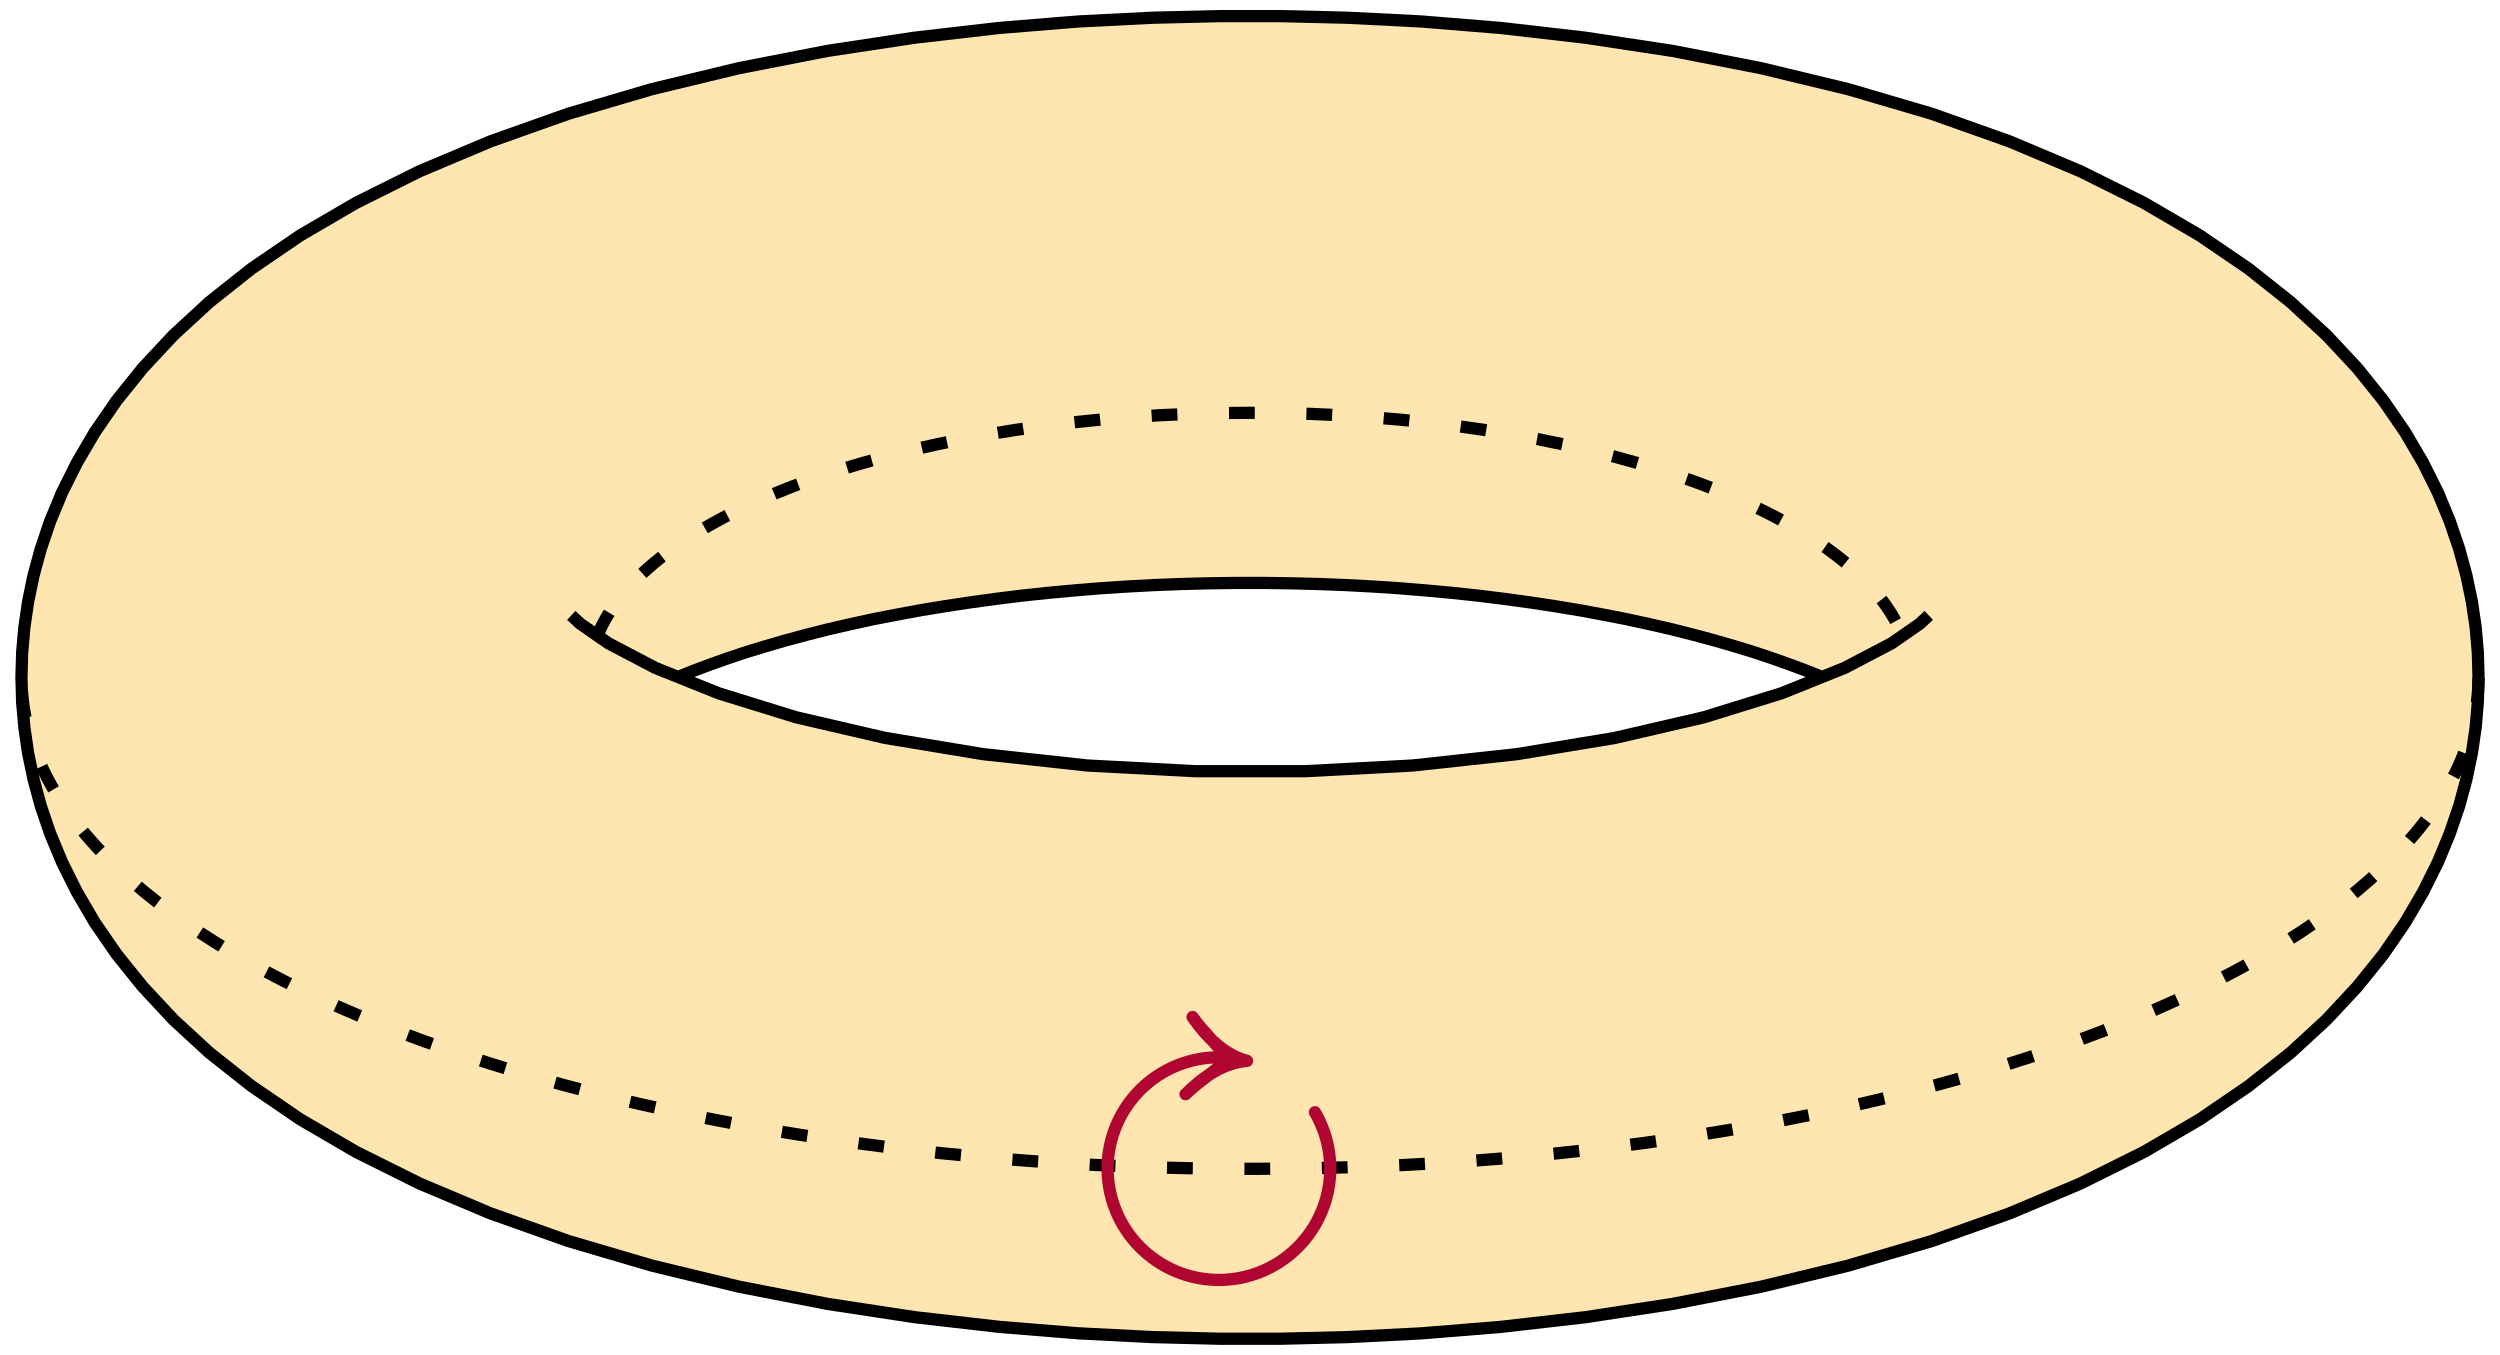
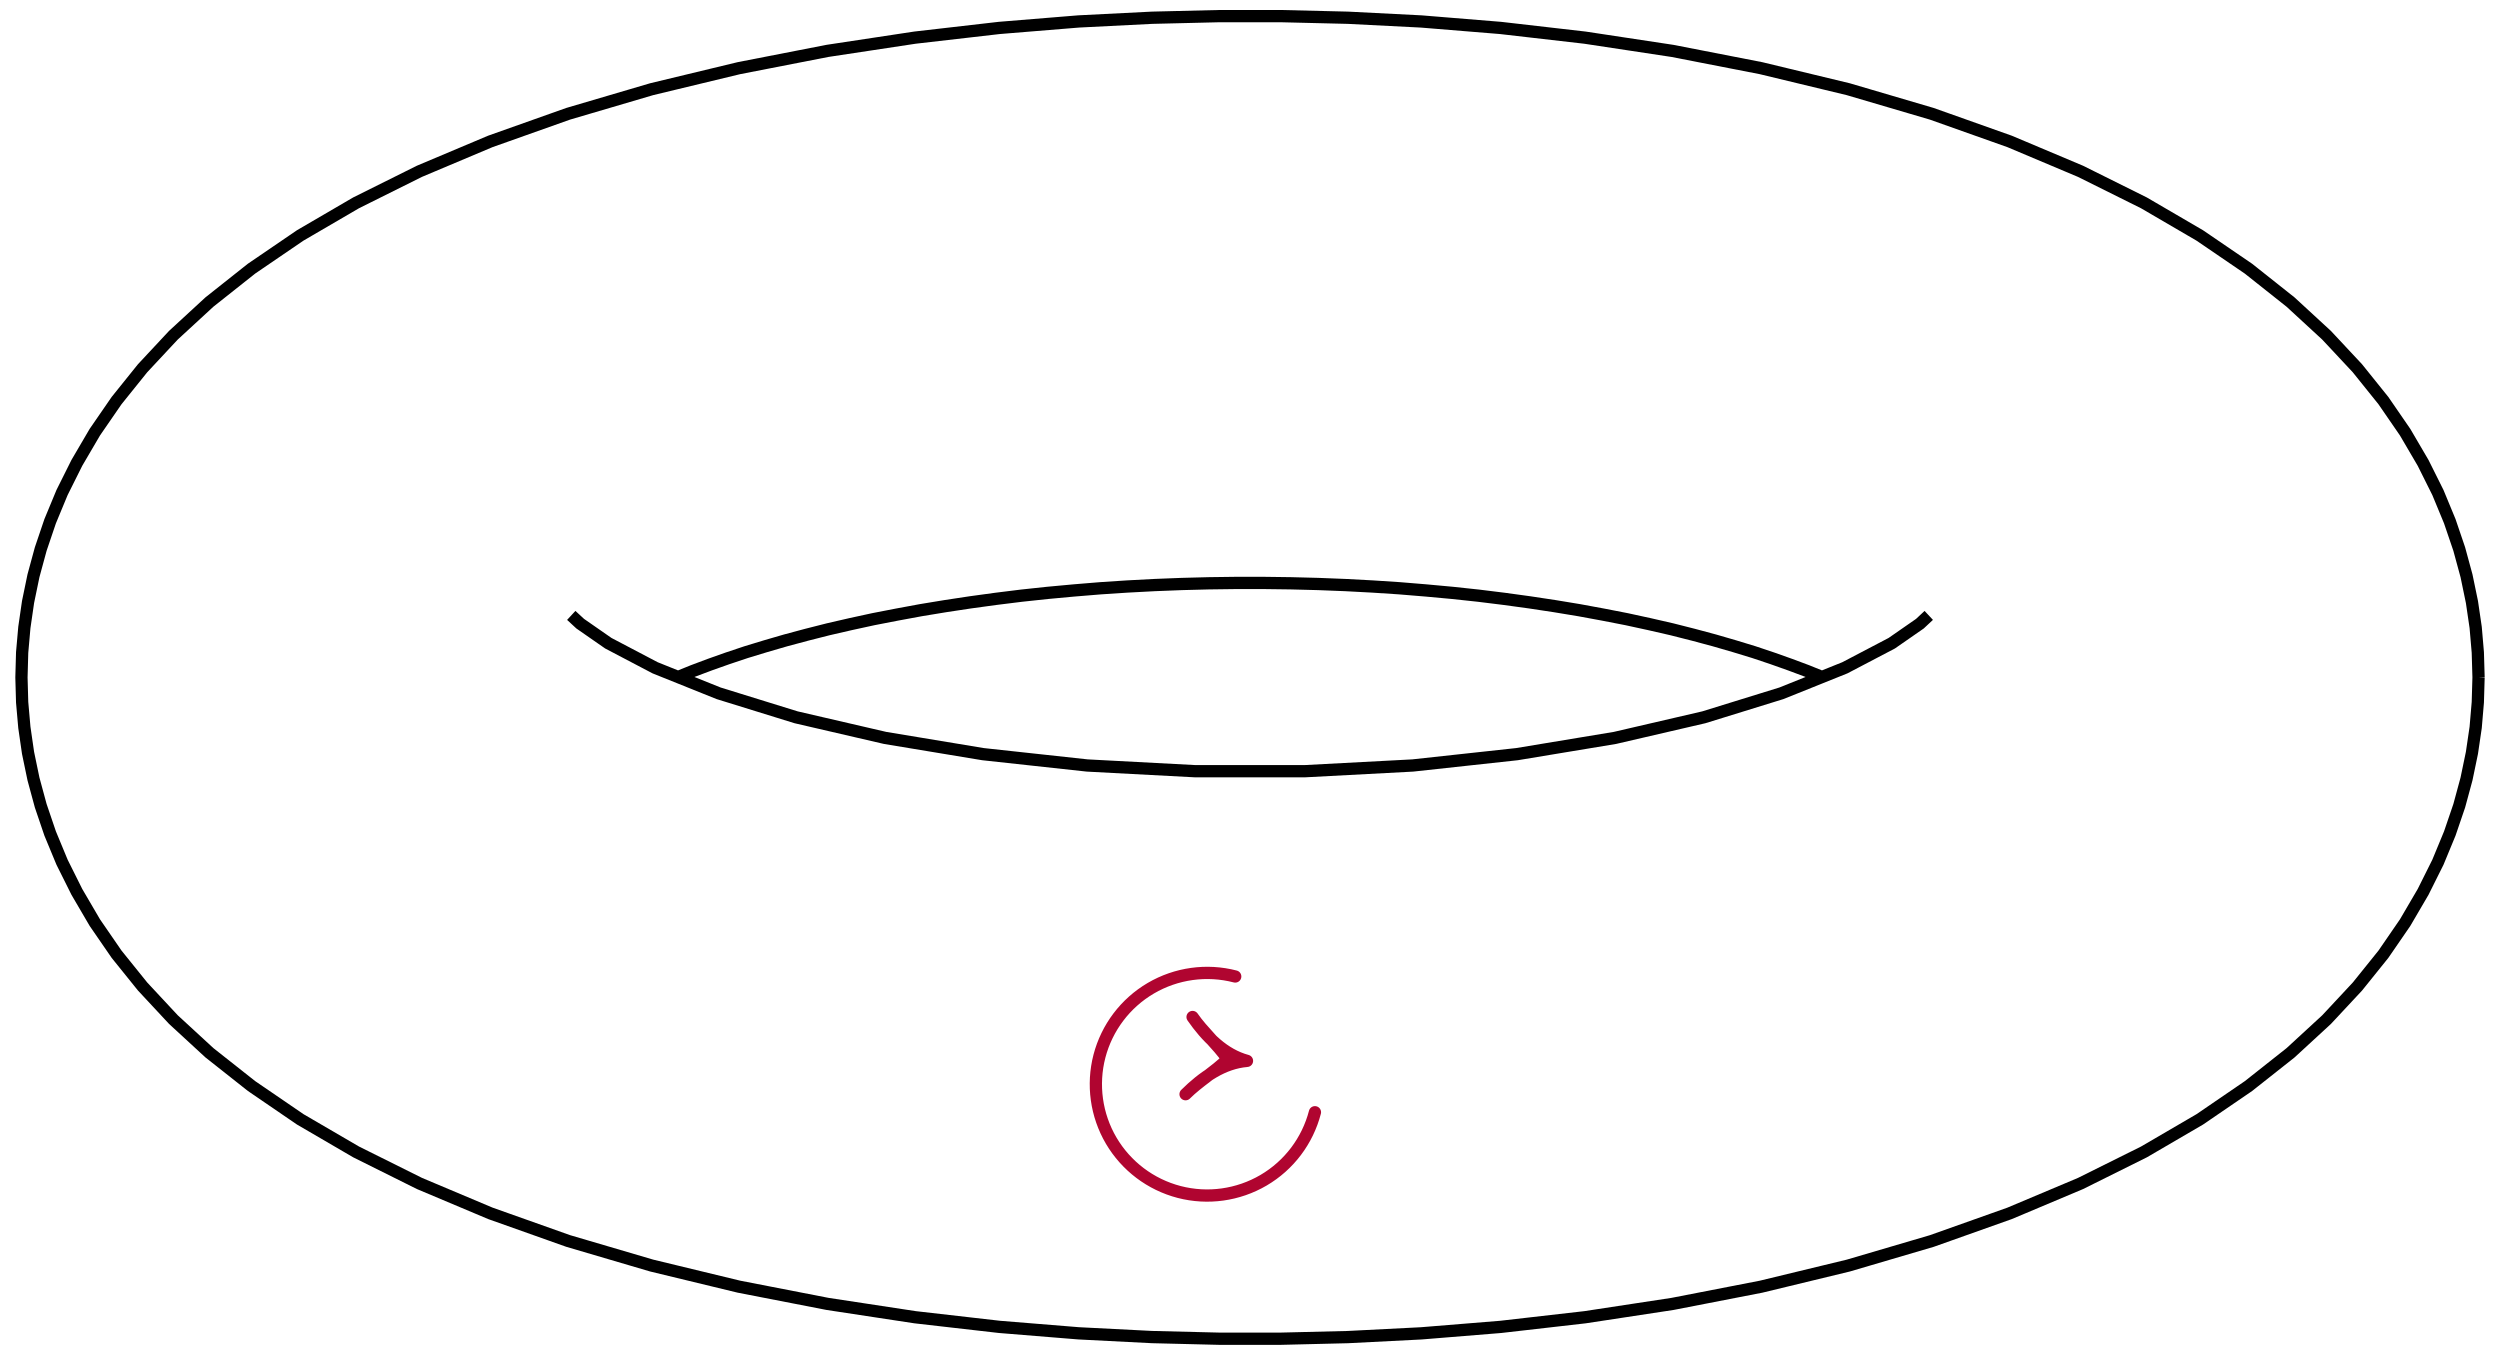
<svg xmlns="http://www.w3.org/2000/svg" width="155" height="84" viewBox="0 0 155 84">
-   <path fill="#FFE6B0" d="M41.981,41.999l0.986-0.4l1.04-0.391l1.1-0.389l1.153-0.385l1.204-0.367l1.249-0.364l1.298-0.347l1.34-0.34l1.381-0.319l1.417-0.307l1.457-0.284l1.486-0.275l1.521-0.251l1.546-0.234l1.575-0.215l1.594-0.199l1.619-0.173l1.635-0.152l1.655-0.135l1.663-0.11l1.679-0.088l1.685-0.066l1.691-0.043l1.694-0.022h1.694l1.696,0.022l1.699,0.043l1.681,0.066l1.675,0.088l1.669,0.11l1.65,0.135l1.639,0.152l1.615,0.173l1.6,0.199l1.572,0.215l1.546,0.234l1.519,0.251l1.491,0.275l1.452,0.284l1.417,0.307l1.386,0.319l1.342,0.34l1.296,0.347l1.251,0.364l1.202,0.367l1.148,0.385l1.098,0.389l1.047,0.391l0.986,0.4l-0.986,0.397l-1.047,0.394l-1.098,0.389l-1.148,0.381l-1.202,0.371l-1.251,0.363l-1.296,0.348l-1.342,0.34l-1.386,0.318l-1.417,0.304l-1.452,0.292l-1.491,0.268l-1.519,0.254l-1.546,0.231l-1.572,0.215l-1.6,0.199l-1.615,0.176l-1.639,0.151l-1.65,0.136l-1.669,0.106l-1.675,0.089L81.74,47.79l-1.699,0.04l-1.696,0.023H76.65l-1.694-0.023l-1.691-0.04l-1.685-0.069l-1.679-0.089l-1.663-0.106l-1.655-0.136l-1.635-0.151l-1.619-0.176l-1.594-0.199l-1.575-0.215l-1.546-0.231l-1.521-0.254l-1.486-0.268l-1.457-0.292L52.732,45.3l-1.381-0.318l-1.34-0.34l-1.298-0.348l-1.249-0.363l-1.204-0.371l-1.153-0.381l-1.1-0.389l-1.04-0.394L41.981,41.999zM153.67,41.999l-0.046-1.544l-0.132-1.555l-0.231-1.579l-0.337-1.621l-0.451-1.66l-0.586-1.723l-0.737-1.78l-0.917-1.839l-1.115-1.905l-1.348-1.959l-1.611-2.004l-1.909-2.045l-2.237-2.06l-2.61-2.07l-3.016-2.058l-3.464-2.021l-3.931-1.955l-4.396-1.852l-4.826-1.714l-5.178-1.524l-5.406-1.304l-5.494-1.072l-5.424-0.822l-5.227-0.6l-4.919-0.403l-4.55-0.231L79.425,1h-3.851l-4.146,0.099l-4.55,0.231L61.96,1.734l-5.225,0.6l-5.428,0.822l-5.491,1.072l-5.409,1.304L35.23,7.056L30.403,8.77l-4.396,1.852l-3.927,1.955l-3.464,2.021l-3.018,2.058l-2.612,2.07l-2.236,2.06l-1.908,2.045l-1.612,2.004l-1.349,1.959l-1.115,1.905l-0.917,1.839l-0.738,1.78l-0.585,1.723L2.074,35.7l-0.335,1.621L1.509,38.9l-0.135,1.555L1.33,41.999l0.044,1.542l0.135,1.558l0.23,1.578l0.335,1.618l0.451,1.662l0.585,1.721l0.738,1.78l0.917,1.841l1.115,1.905l1.349,1.959l1.612,2.004l1.908,2.048l2.236,2.06l2.612,2.064l3.018,2.062l3.464,2.021l3.927,1.955l4.396,1.852l4.827,1.715l5.177,1.524l5.409,1.307l5.491,1.068l5.428,0.827l5.225,0.599l4.919,0.399l4.55,0.231L75.574,83h3.851l4.146-0.103l4.55-0.231l4.919-0.399l5.227-0.599l5.424-0.827l5.494-1.068l5.406-1.307l5.178-1.524l4.826-1.715l4.396-1.852l3.931-1.955l3.464-2.021l3.016-2.062l2.61-2.064l2.237-2.06l1.909-2.048l1.611-2.004l1.348-1.959l1.115-1.905l0.917-1.841l0.737-1.78l0.586-1.721l0.451-1.662l0.337-1.618l0.231-1.578l0.132-1.558L153.67,41.999z" />
  <path fill="none" stroke="#000000" stroke-width=".76" stroke-linecap="butt" d="M153.67,41.998l-0.045,1.542l-0.133,1.558l-0.232,1.578l-0.336,1.617l-0.451,1.664l-0.586,1.719l-0.736,1.781l-0.918,1.84l-1.115,1.906l-1.348,1.961l-1.611,2.002l-1.91,2.049l-2.236,2.059l-2.609,2.063l-3.018,2.064l-3.463,2.02l-3.93,1.955l-4.396,1.852l-4.826,1.715l-5.178,1.523l-5.408,1.309l-5.492,1.068l-5.426,0.826l-5.227,0.598l-4.918,0.4l-4.551,0.232L79.426,83h-3.852l-4.146-0.102l-4.549-0.232l-4.92-0.4l-5.225-0.598l-5.428-0.826l-5.49-1.068l-5.41-1.309l-5.176-1.523l-4.828-1.715l-4.396-1.852L22.08,71.42l-3.465-2.02l-3.018-2.064l-2.611-2.063l-2.236-2.059l-1.908-2.049L7.23,59.164l-1.35-1.961l-1.115-1.906l-0.918-1.84l-0.738-1.781l-0.584-1.719l-0.451-1.664l-0.336-1.617L1.51,45.098L1.373,43.54L1.33,41.998l0.043-1.544l0.137-1.555l0.229-1.578L2.074,35.7l0.451-1.659l0.584-1.724l0.738-1.78l0.918-1.839l1.115-1.904l1.35-1.959l1.611-2.004l1.908-2.045l2.236-2.06l2.611-2.07l3.018-2.059l3.465-2.021l3.926-1.955l4.396-1.853l4.828-1.714l5.176-1.524l5.41-1.304l5.49-1.071l5.428-0.822l5.225-0.601l4.92-0.402L71.428,1.1L75.574,1h3.852l4.145,0.1l4.551,0.231l4.918,0.402l5.227,0.601l5.426,0.822l5.492,1.071l5.408,1.304l5.178,1.524l4.826,1.714l4.396,1.853l3.93,1.955l3.463,2.021l3.018,2.059l2.609,2.07l2.236,2.06l1.91,2.045l1.611,2.004l1.348,1.959l1.115,1.904l0.918,1.839l0.736,1.78l0.586,1.724l0.451,1.659l0.336,1.621l0.232,1.578l0.133,1.555L153.67,41.998M113.021,41.998l-0.986-0.399l-1.047-0.391l-1.098-0.39l-1.148-0.385l-1.203-0.367l-1.25-0.363l-1.297-0.348l-1.34-0.34l-1.387-0.318l-1.416-0.308l-1.453-0.283l-1.49-0.275l-1.52-0.251l-1.545-0.234l-1.574-0.216l-1.6-0.198l-1.613-0.173l-1.639-0.151l-1.652-0.136l-1.668-0.109l-1.676-0.089l-1.68-0.066l-1.699-0.044l-1.697-0.022H76.65l-1.695,0.022l-1.691,0.044l-1.684,0.066l-1.68,0.089l-1.662,0.109l-1.656,0.136l-1.633,0.151l-1.619,0.173l-1.594,0.198l-1.576,0.216l-1.545,0.234l-1.523,0.251l-1.486,0.275l-1.457,0.283l-1.416,0.308l-1.381,0.318l-1.34,0.34l-1.299,0.348l-1.248,0.363l-1.205,0.367l-1.152,0.385l-1.1,0.39l-1.041,0.391l-0.986,0.399M35.418,38.155l0.555,0.513l1.742,1.211l2.902,1.524l3.936,1.581l4.805,1.488l5.518,1.279l6.068,1.006l6.461,0.703l6.705,0.355h6.779l6.703-0.355l6.461-0.703l6.072-1.006l5.514-1.279l4.809-1.488l3.934-1.581l2.908-1.524l1.744-1.211l0.549-0.513" />
-   <path fill="none" stroke="#000000" stroke-width="0.76" stroke-dasharray="1.6,3.2" d="M153.666,41.995c0,16.829-34.107,30.472-76.168,30.472c-42.064,0-76.166-13.643-76.166-30.472M37.043,39.415c3.105-7.833,20.008-13.822,40.455-13.822s37.352,5.989,40.455,13.826" />
-   <path fill="none" stroke="#B00530" stroke-width="0.76" stroke-linecap="round" stroke-linejoin="round" d="M81.526,68.959c0.926,1.579,1.188,3.461,0.728,5.232c-0.46,1.772-1.605,3.289-3.185,4.216c-1.58,0.926-3.463,1.188-5.233,0.728c-1.772-0.462-3.287-1.607-4.216-3.187c-0.925-1.578-1.187-3.461-0.727-5.233c0.462-1.771,1.607-3.286,3.185-4.213c1.58-0.926,3.463-1.188,5.234-0.728M77.313,65.774c-1.438-0.391-2.523-1.494-3.374-2.72c0.647,0.931,1.528,1.68,2.177,2.611c-0.806,0.8-1.808,1.378-2.611,2.176C74.562,66.791,75.826,65.9,77.313,65.774z" />
+   <path fill="none" stroke="#B00530" stroke-width="0.76" stroke-linecap="round" stroke-linejoin="round" d="M81.526,68.959c-0.46,1.772-1.605,3.289-3.185,4.216c-1.58,0.926-3.463,1.188-5.233,0.728c-1.772-0.462-3.287-1.607-4.216-3.187c-0.925-1.578-1.187-3.461-0.727-5.233c0.462-1.771,1.607-3.286,3.185-4.213c1.58-0.926,3.463-1.188,5.234-0.728M77.313,65.774c-1.438-0.391-2.523-1.494-3.374-2.72c0.647,0.931,1.528,1.68,2.177,2.611c-0.806,0.8-1.808,1.378-2.611,2.176C74.562,66.791,75.826,65.9,77.313,65.774z" />
</svg>